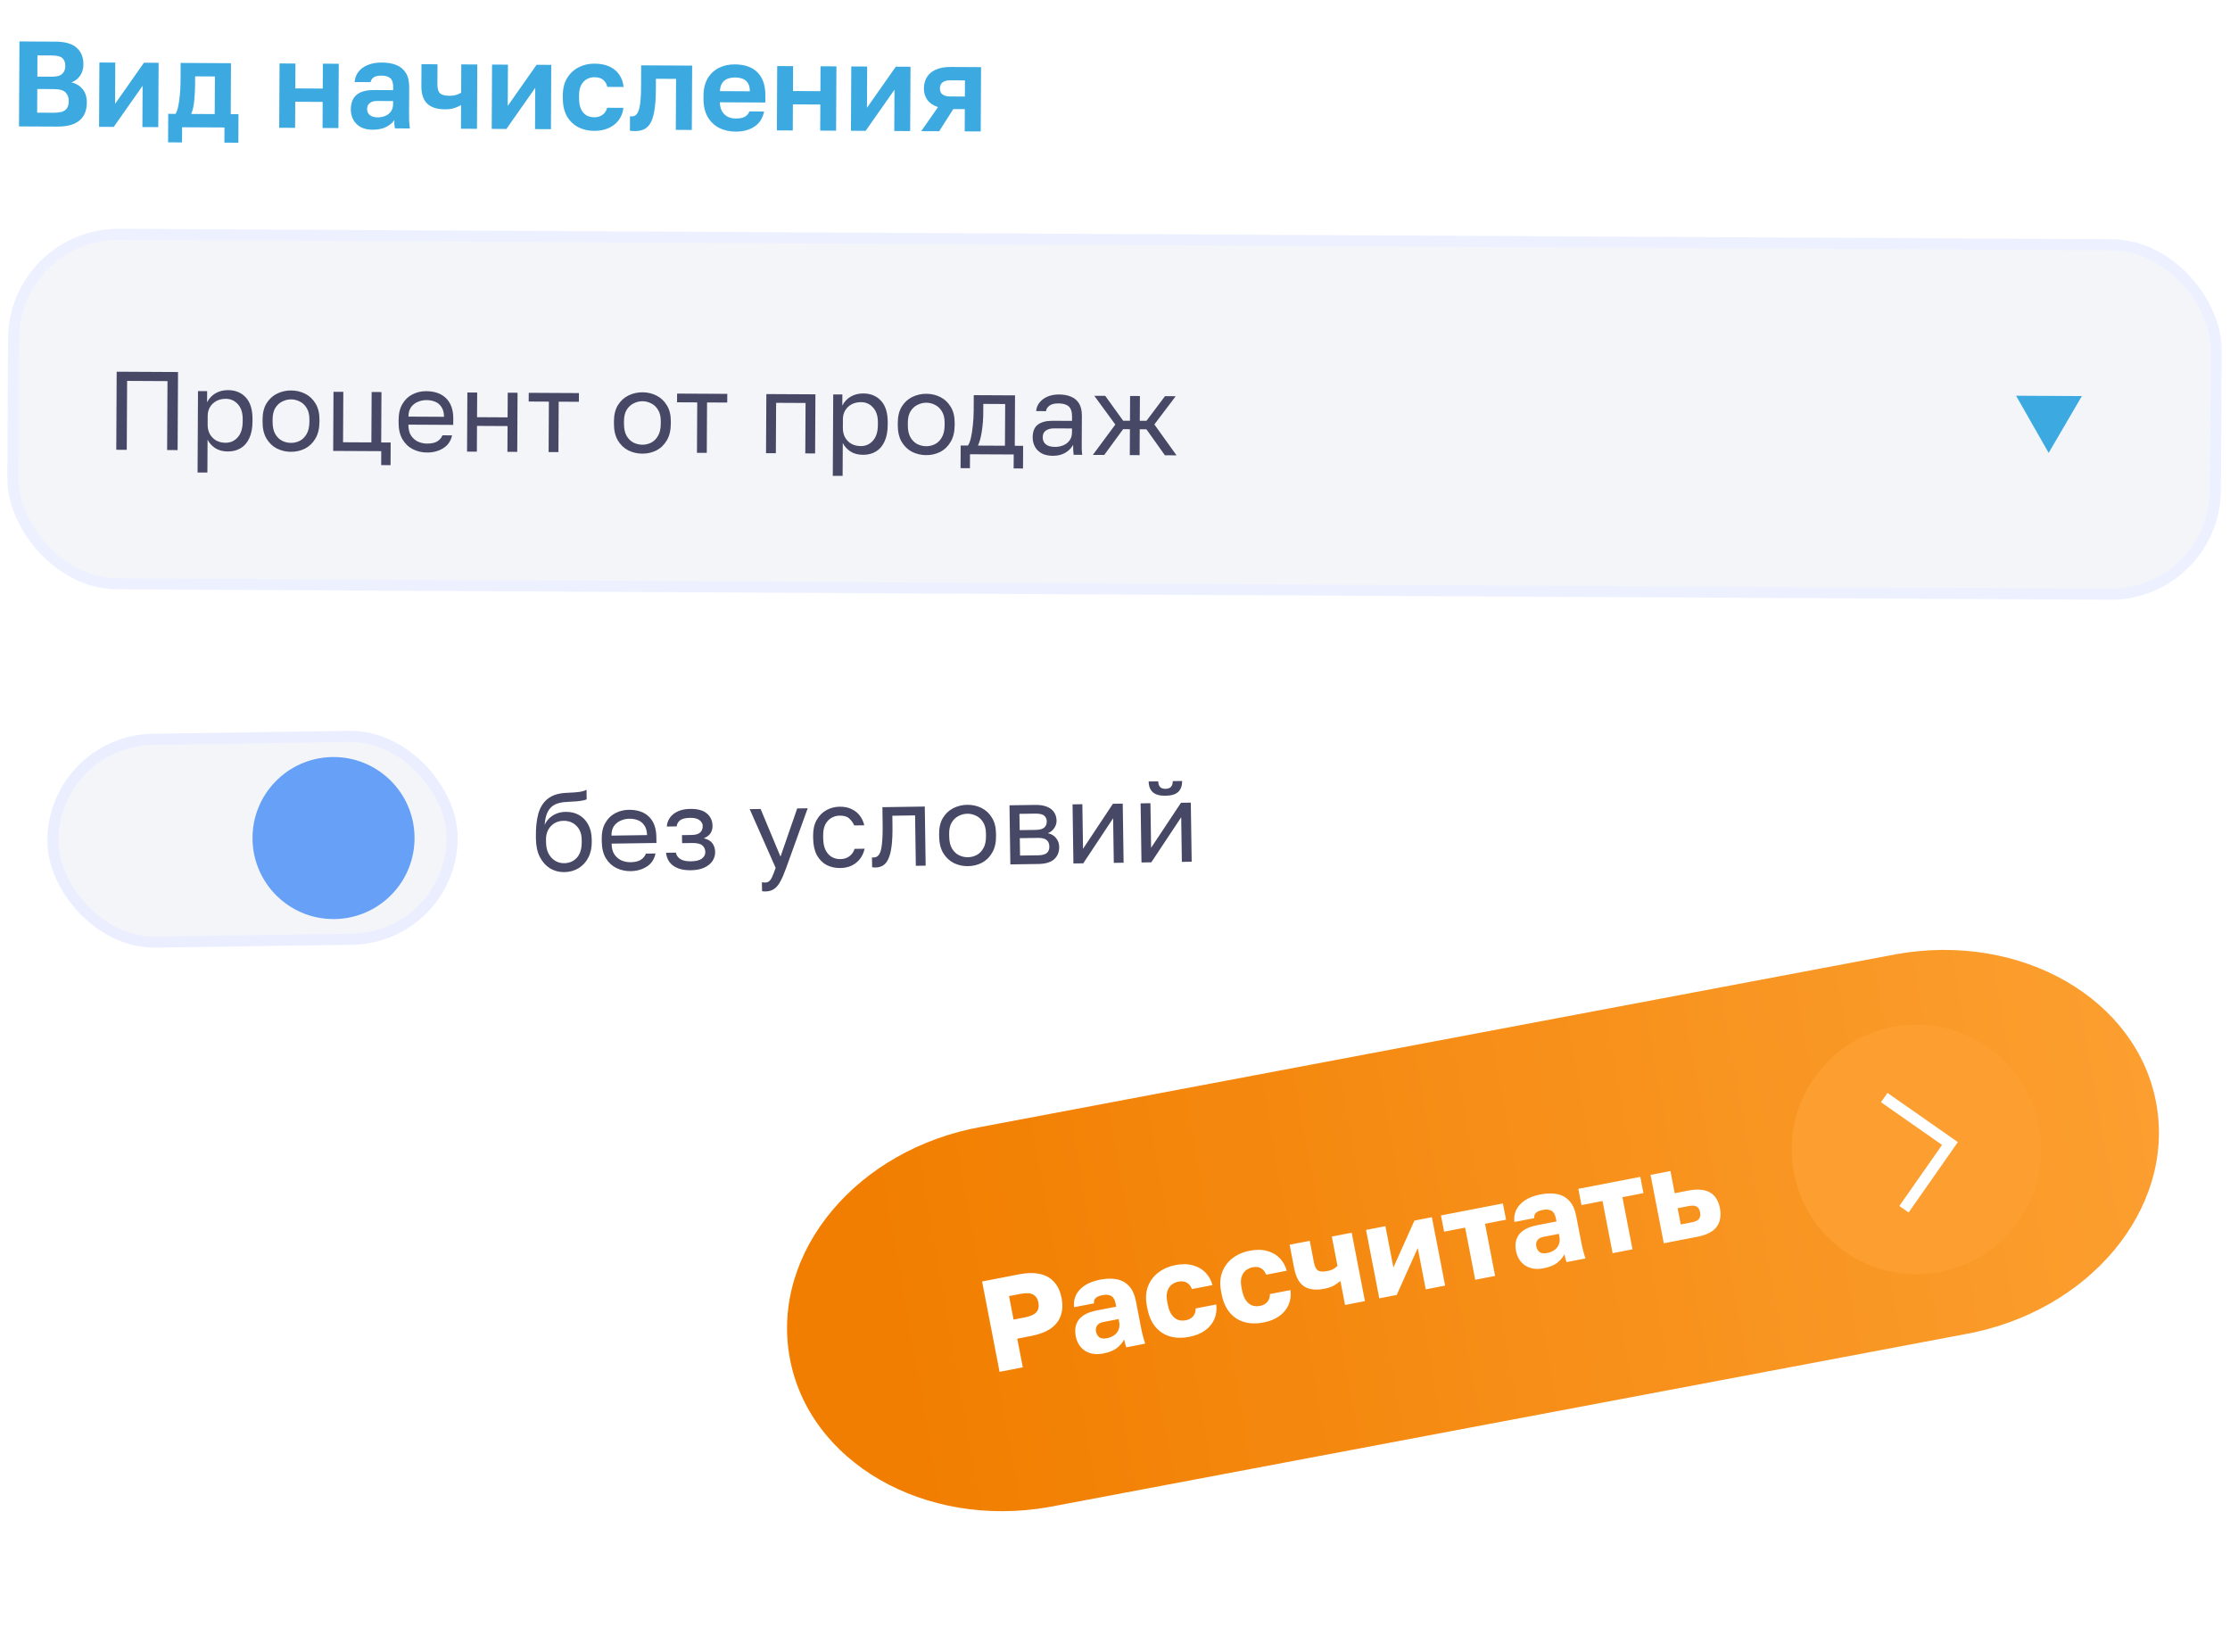
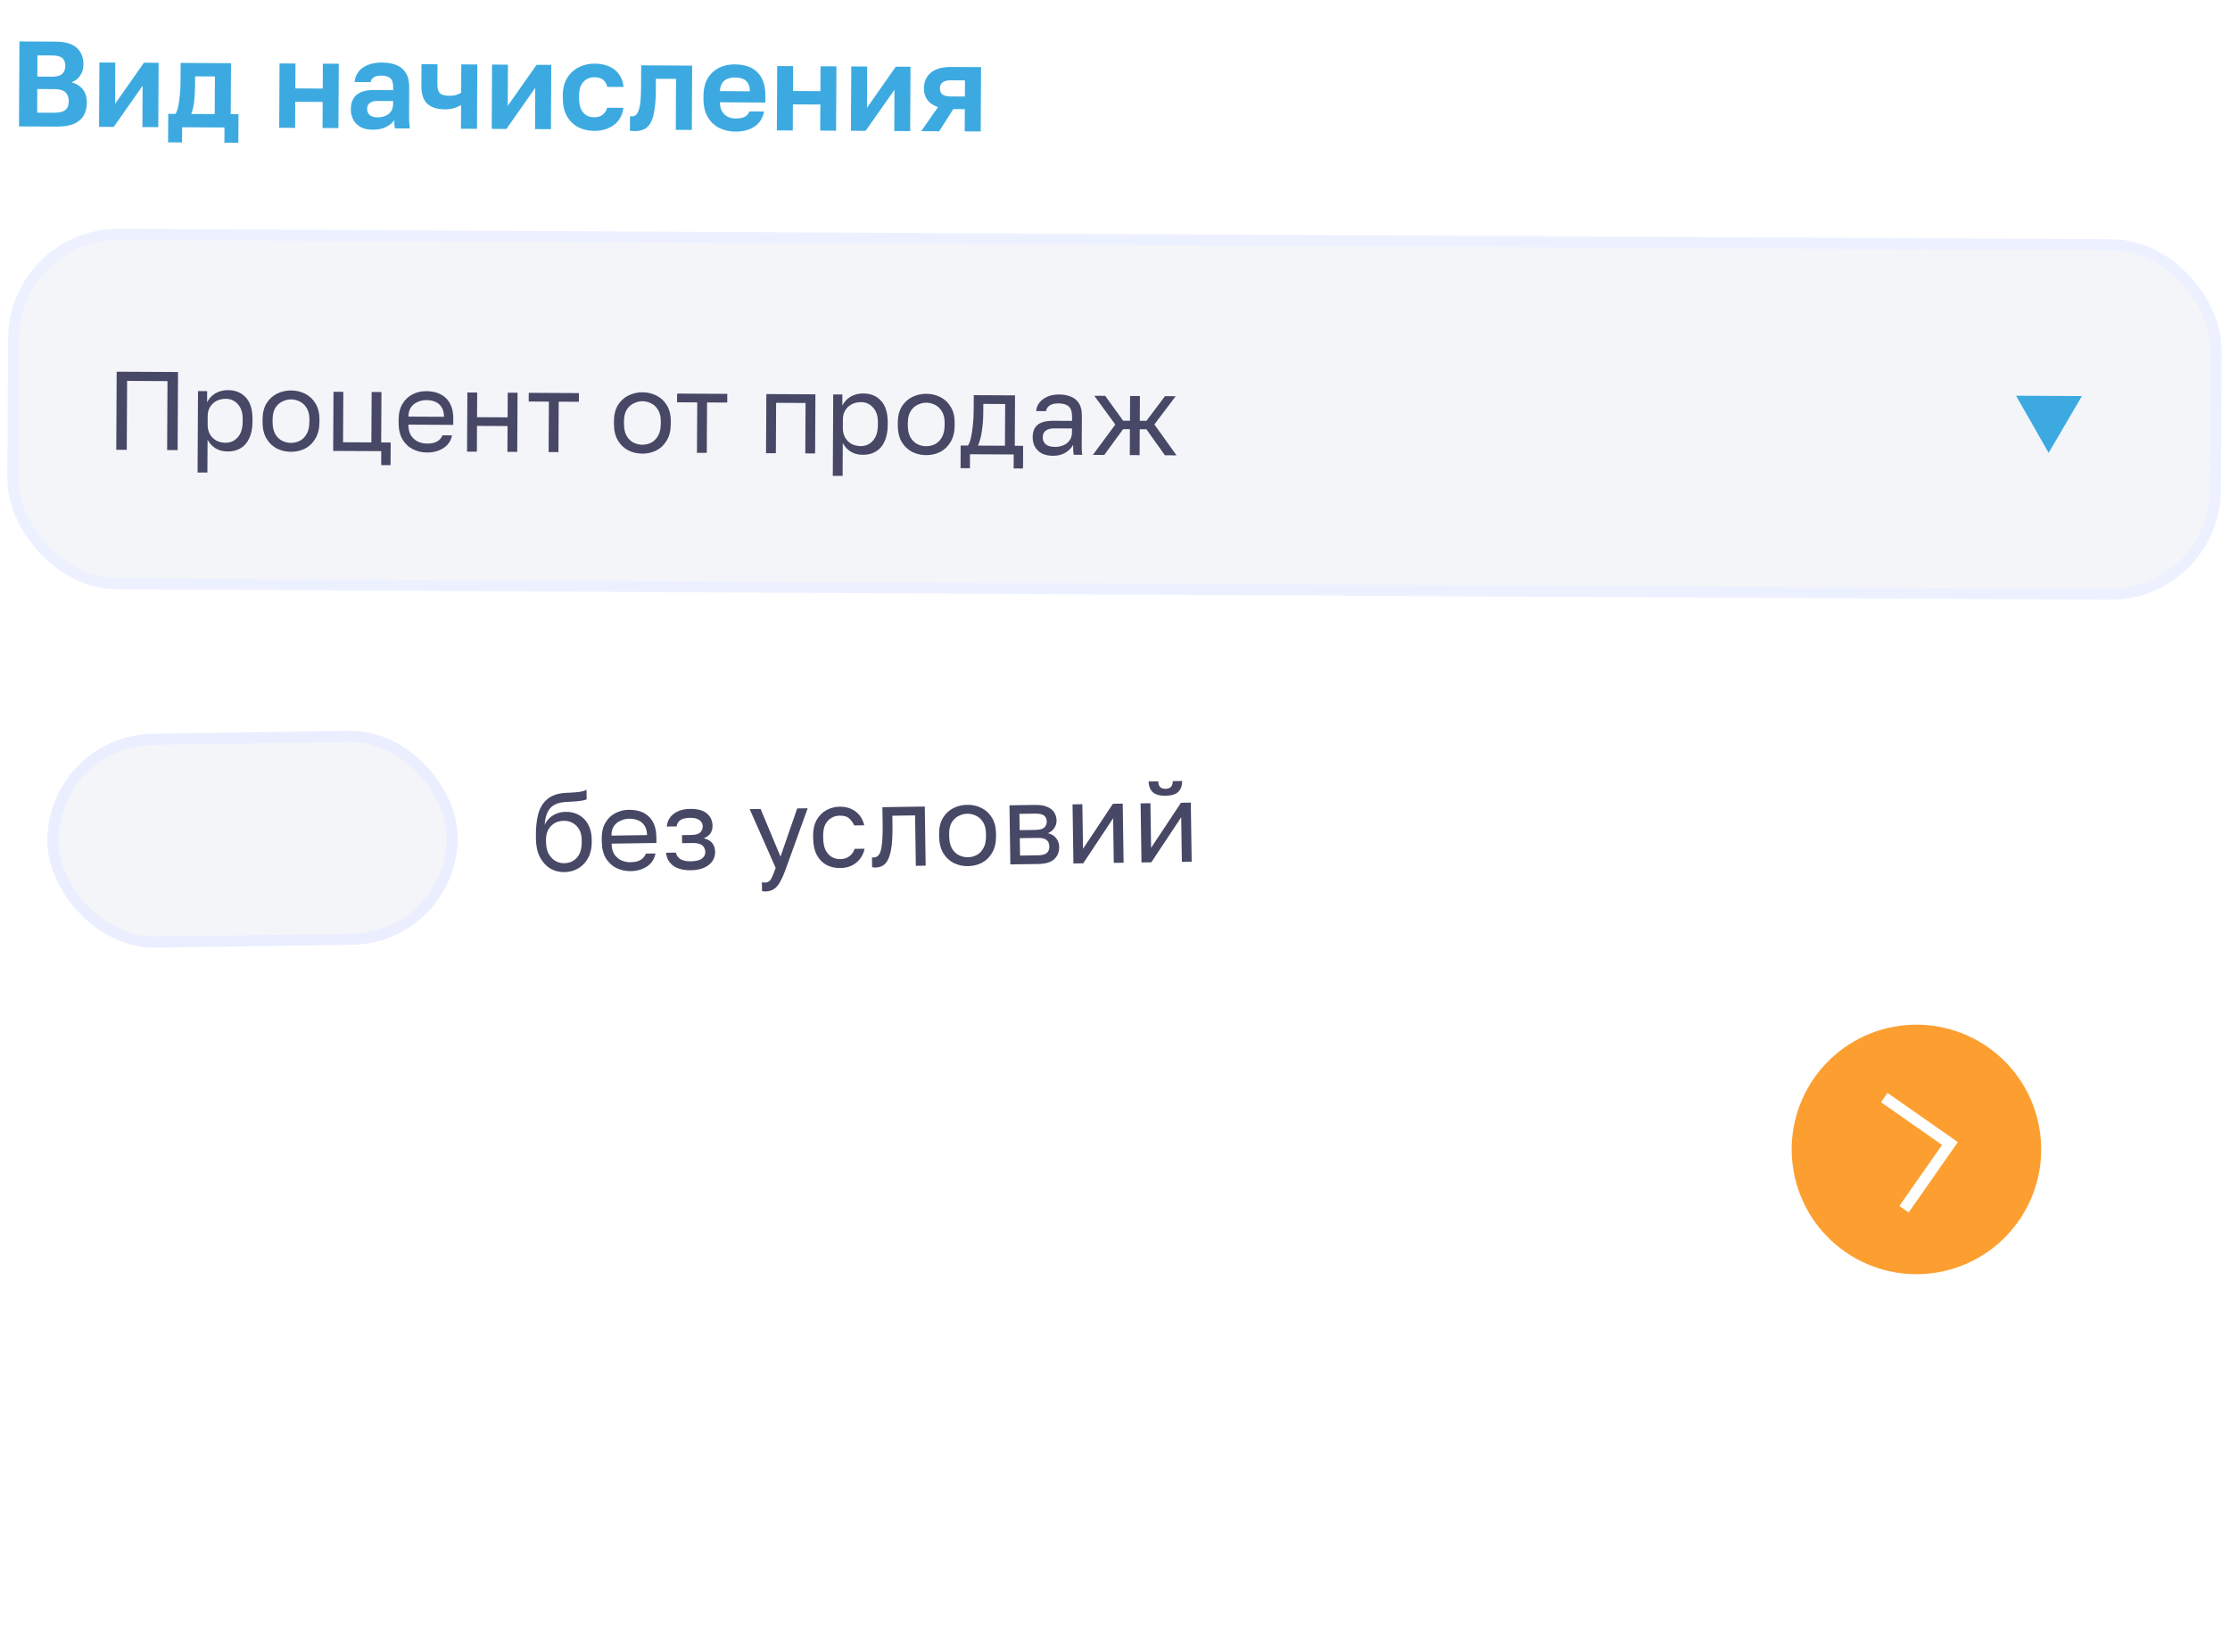
<svg xmlns="http://www.w3.org/2000/svg" width="266" height="197" viewBox="0 0 266 197" fill="none">
  <rect x="1.685" y="27.88" width="262.735" height="41.688" rx="12.505" transform="rotate(0.301 1.685 27.88)" fill="#F3F5F9" stroke="#EDF1FF" stroke-width="1.316" />
  <path d="M2.267 15.078L2.32 4.944L6.648 4.967C7.787 4.973 8.621 5.218 9.149 5.704C9.687 6.179 9.954 6.842 9.949 7.691C9.946 8.212 9.814 8.661 9.551 9.036C9.298 9.401 8.954 9.665 8.519 9.826C9.098 9.964 9.55 10.242 9.876 10.659C10.202 11.066 10.363 11.597 10.36 12.254C10.357 12.833 10.233 13.339 9.99 13.772C9.746 14.195 9.363 14.526 8.841 14.765C8.318 14.993 7.633 15.106 6.783 15.101L2.267 15.078ZM4.432 13.439L6.401 13.449C7.077 13.452 7.545 13.339 7.807 13.109C8.069 12.879 8.201 12.537 8.203 12.083C8.206 11.63 8.077 11.277 7.818 11.024C7.569 10.762 7.096 10.63 6.401 10.626L4.447 10.616L4.432 13.439ZM4.455 9.139L6.192 9.148C6.781 9.151 7.192 9.038 7.424 8.807C7.667 8.577 7.789 8.264 7.791 7.868C7.793 7.463 7.679 7.153 7.449 6.94C7.218 6.726 6.809 6.618 6.22 6.615L4.468 6.606L4.455 9.139ZM11.817 15.128L11.857 7.455L13.753 7.465L13.727 12.387L17.17 7.483L18.921 7.492L18.881 15.165L16.985 15.155L17.011 10.233L13.568 15.137L11.817 15.128ZM20.049 16.98L20.067 13.579L20.936 13.583C21.072 13.381 21.18 13.078 21.259 12.673C21.348 12.268 21.413 11.815 21.454 11.313C21.505 10.802 21.532 10.3 21.535 9.808L21.547 7.506L27.554 7.538L27.522 13.618L28.449 13.623L28.431 17.024L26.766 17.016L26.776 15.206L21.724 15.18L21.714 16.989L20.049 16.98ZM22.803 13.593L25.611 13.608L25.635 9.12L23.275 9.108L23.27 10.106C23.267 10.782 23.229 11.438 23.159 12.075C23.097 12.702 22.979 13.208 22.803 13.593ZM33.305 15.24L33.345 7.568L35.242 7.578L35.226 10.546L38.498 10.563L38.513 7.595L40.41 7.605L40.369 15.277L38.473 15.268L38.489 12.155L35.218 12.138L35.201 15.25L33.305 15.24ZM44.427 15.473C43.877 15.47 43.409 15.366 43.024 15.161C42.639 14.947 42.347 14.656 42.146 14.288C41.945 13.92 41.846 13.505 41.848 13.041C41.852 12.269 42.082 11.691 42.538 11.308C43.003 10.924 43.694 10.735 44.611 10.74L46.898 10.752L46.9 10.39C46.903 9.888 46.789 9.535 46.558 9.331C46.337 9.127 45.981 9.024 45.489 9.021C45.054 9.019 44.74 9.095 44.546 9.248C44.353 9.392 44.241 9.575 44.211 9.796L42.3 9.786C42.331 9.343 42.473 8.948 42.726 8.602C42.988 8.246 43.356 7.968 43.83 7.768C44.314 7.558 44.894 7.455 45.569 7.458C46.225 7.462 46.794 7.561 47.276 7.757C47.767 7.952 48.147 8.268 48.415 8.704C48.683 9.13 48.815 9.705 48.811 10.429L48.795 13.367C48.793 13.773 48.796 14.13 48.804 14.439C48.822 14.738 48.849 15.032 48.886 15.322L47.106 15.313C47.069 15.1 47.045 14.941 47.036 14.835C47.037 14.719 47.038 14.55 47.039 14.328C46.834 14.636 46.515 14.904 46.079 15.134C45.644 15.363 45.093 15.476 44.427 15.473ZM45.028 13.999C45.337 14.001 45.632 13.949 45.912 13.844C46.202 13.73 46.435 13.558 46.61 13.327C46.794 13.087 46.888 12.783 46.889 12.416L46.891 12.054L44.966 12.044C44.599 12.042 44.309 12.128 44.096 12.3C43.893 12.463 43.79 12.69 43.789 12.979C43.787 13.288 43.892 13.535 44.103 13.719C44.315 13.904 44.623 13.997 45.028 13.999ZM54.984 15.354L54.999 12.531C54.776 12.665 54.51 12.784 54.201 12.889C53.891 12.993 53.515 13.045 53.071 13.042C52.135 13.037 51.431 12.812 50.961 12.365C50.49 11.909 50.257 11.208 50.262 10.262L50.276 7.657L52.187 7.667L52.174 10.055C52.172 10.557 52.271 10.91 52.473 11.114C52.684 11.318 53.055 11.421 53.586 11.424C53.953 11.425 54.252 11.384 54.484 11.298C54.726 11.213 54.9 11.131 55.007 11.055L55.024 7.682L56.935 7.692L56.895 15.364L54.984 15.354ZM58.653 15.373L58.693 7.701L60.589 7.711L60.563 12.633L64.006 7.729L65.757 7.738L65.717 15.411L63.821 15.4L63.846 10.479L60.404 15.383L58.653 15.373ZM70.875 15.611C70.17 15.608 69.534 15.46 68.966 15.167C68.398 14.865 67.947 14.423 67.612 13.842C67.287 13.252 67.127 12.523 67.132 11.654L67.133 11.364C67.138 10.534 67.315 9.84 67.665 9.283C68.016 8.725 68.476 8.302 69.047 8.016C69.618 7.729 70.241 7.588 70.917 7.591C71.641 7.595 72.253 7.719 72.754 7.963C73.254 8.207 73.638 8.542 73.906 8.968C74.184 9.394 74.341 9.863 74.377 10.375L72.437 10.364C72.362 10.017 72.204 9.741 71.963 9.537C71.733 9.323 71.381 9.215 70.908 9.213C70.58 9.211 70.276 9.287 69.995 9.44C69.724 9.593 69.501 9.828 69.326 10.145C69.16 10.463 69.076 10.873 69.073 11.375L69.072 11.664C69.069 12.205 69.144 12.649 69.296 12.997C69.458 13.336 69.674 13.588 69.944 13.753C70.223 13.909 70.536 13.988 70.883 13.99C71.26 13.992 71.584 13.897 71.855 13.706C72.136 13.504 72.325 13.221 72.424 12.854L74.364 12.864C74.303 13.414 74.117 13.901 73.806 14.324C73.495 14.747 73.083 15.068 72.57 15.287C72.067 15.507 71.502 15.615 70.875 15.611ZM75.716 15.637C75.639 15.636 75.543 15.631 75.427 15.621C75.311 15.62 75.215 15.61 75.138 15.59L75.147 13.867C75.176 13.877 75.248 13.883 75.364 13.883C75.615 13.884 75.818 13.784 75.973 13.582C76.139 13.371 76.261 13.01 76.341 12.498C76.421 11.987 76.463 11.288 76.468 10.4L76.481 7.794L82.562 7.826L82.521 15.499L80.61 15.489L80.642 9.409L78.239 9.396L78.232 10.699C78.227 11.693 78.17 12.513 78.06 13.159C77.96 13.805 77.803 14.311 77.589 14.677C77.385 15.033 77.127 15.282 76.818 15.425C76.508 15.568 76.141 15.639 75.716 15.637ZM87.728 15.7C87.033 15.696 86.392 15.553 85.805 15.27C85.227 14.977 84.766 14.54 84.422 13.96C84.078 13.369 83.908 12.63 83.912 11.742L83.914 11.453C83.918 10.603 84.086 9.9 84.417 9.342C84.758 8.784 85.209 8.366 85.77 8.089C86.331 7.812 86.95 7.675 87.625 7.679C88.832 7.685 89.747 8.009 90.371 8.649C90.995 9.289 91.303 10.213 91.297 11.419L91.293 12.229L85.864 12.201C85.881 12.655 85.976 13.027 86.148 13.317C86.33 13.598 86.56 13.807 86.84 13.943C87.119 14.07 87.418 14.135 87.736 14.136C88.228 14.139 88.6 14.068 88.852 13.925C89.104 13.781 89.283 13.57 89.391 13.291L91.143 13.3C90.984 14.1 90.6 14.701 89.989 15.104C89.379 15.506 88.626 15.704 87.728 15.7ZM87.689 9.243C87.39 9.241 87.1 9.288 86.82 9.383C86.54 9.478 86.317 9.651 86.151 9.901C85.986 10.141 85.893 10.464 85.871 10.869L89.447 10.888C89.44 10.454 89.355 10.12 89.192 9.888C89.038 9.646 88.832 9.48 88.572 9.392C88.312 9.294 88.018 9.245 87.689 9.243ZM92.666 15.552L92.707 7.879L94.603 7.889L94.588 10.857L97.859 10.874L97.875 7.907L99.771 7.916L99.731 15.589L97.835 15.579L97.851 12.467L94.579 12.449L94.563 15.562L92.666 15.552ZM101.502 15.598L101.542 7.926L103.439 7.936L103.413 12.858L106.855 7.954L108.607 7.963L108.567 15.635L106.67 15.625L106.696 10.703L103.254 15.607L101.502 15.598ZM109.889 15.642L111.887 12.772C111.3 12.576 110.872 12.284 110.603 11.896C110.335 11.509 110.203 11.055 110.205 10.534C110.208 10.032 110.326 9.588 110.56 9.204C110.793 8.819 111.147 8.521 111.621 8.312C112.095 8.092 112.689 7.984 113.404 7.988L117.023 8.007L116.982 15.68L115.071 15.669L115.085 13.02L113.71 13.013L112.031 15.653L109.889 15.642ZM112.116 10.544C112.114 10.872 112.219 11.114 112.431 11.269C112.652 11.425 112.946 11.504 113.313 11.505L115.093 11.515L115.103 9.589L113.323 9.58C112.956 9.578 112.661 9.659 112.438 9.822C112.225 9.975 112.118 10.216 112.116 10.544Z" fill="#3CAAE1" />
  <path d="M13.869 53.649L13.918 44.337L21.235 44.375L21.186 53.688L19.936 53.681L19.979 45.459L15.163 45.434L15.12 53.656L13.869 53.649ZM23.567 56.361L23.618 46.649L24.709 46.655L24.702 47.985C24.944 47.516 25.279 47.159 25.706 46.913C26.142 46.658 26.643 46.532 27.211 46.535C28.098 46.54 28.806 46.836 29.335 47.424C29.864 48.004 30.126 48.865 30.12 50.009L30.118 50.275C30.114 51.074 29.986 51.738 29.735 52.269C29.493 52.8 29.149 53.197 28.705 53.461C28.269 53.725 27.758 53.855 27.173 53.852C26.569 53.849 26.065 53.713 25.658 53.445C25.26 53.177 24.96 52.843 24.759 52.443L24.738 56.367L23.567 56.361ZM26.912 52.813C27.488 52.816 27.968 52.601 28.352 52.169C28.745 51.736 28.943 51.103 28.948 50.269L28.949 50.003C28.953 49.232 28.761 48.636 28.373 48.217C27.994 47.79 27.516 47.574 26.939 47.571C26.514 47.569 26.136 47.656 25.807 47.831C25.487 48.007 25.233 48.25 25.045 48.559C24.866 48.86 24.776 49.201 24.774 49.582L24.768 50.647C24.766 51.072 24.852 51.45 25.028 51.779C25.213 52.099 25.464 52.353 25.782 52.541C26.11 52.72 26.486 52.811 26.912 52.813ZM34.692 53.892C34.098 53.889 33.54 53.757 33.018 53.497C32.505 53.228 32.09 52.827 31.774 52.293C31.466 51.759 31.314 51.089 31.319 50.282L31.32 50.016C31.324 49.253 31.483 48.615 31.796 48.102C32.118 47.59 32.537 47.206 33.053 46.951C33.577 46.697 34.137 46.571 34.731 46.574C35.334 46.578 35.892 46.709 36.405 46.969C36.918 47.229 37.329 47.617 37.636 48.133C37.953 48.649 38.109 49.288 38.105 50.051L38.104 50.317C38.1 51.124 37.936 51.793 37.614 52.324C37.301 52.854 36.887 53.251 36.371 53.515C35.855 53.769 35.296 53.895 34.692 53.892ZM34.698 52.827C35.062 52.829 35.408 52.751 35.737 52.593C36.075 52.426 36.351 52.157 36.566 51.786C36.79 51.415 36.903 50.923 36.907 50.311L36.908 50.045C36.911 49.477 36.802 49.02 36.582 48.673C36.371 48.317 36.098 48.058 35.762 47.897C35.434 47.727 35.089 47.641 34.725 47.639C34.37 47.637 34.024 47.719 33.686 47.886C33.348 48.044 33.068 48.3 32.844 48.653C32.629 48.998 32.52 49.454 32.517 50.022L32.516 50.288C32.513 50.9 32.617 51.393 32.828 51.766C33.047 52.14 33.325 52.412 33.662 52.582C33.998 52.744 34.343 52.825 34.698 52.827ZM45.469 55.478L45.477 53.815L39.743 53.785L39.781 46.734L40.951 46.74L40.92 52.754L44.299 52.771L44.33 46.758L45.501 46.764L45.47 52.777L46.6 52.783L46.586 55.484L45.469 55.478ZM50.92 53.977C50.325 53.974 49.767 53.842 49.245 53.582C48.732 53.322 48.318 52.925 48.001 52.392C47.693 51.858 47.542 51.183 47.546 50.367L47.547 50.101C47.551 49.32 47.706 48.678 48.01 48.174C48.314 47.661 48.715 47.282 49.213 47.036C49.711 46.782 50.248 46.656 50.825 46.659C51.863 46.664 52.664 46.952 53.229 47.523C53.793 48.094 54.073 48.898 54.067 49.935L54.063 50.681L48.715 50.652C48.712 51.202 48.821 51.642 49.041 51.971C49.27 52.301 49.552 52.542 49.889 52.694C50.234 52.838 50.579 52.911 50.925 52.912C51.457 52.915 51.866 52.829 52.151 52.653C52.444 52.477 52.654 52.234 52.78 51.924L53.924 51.93C53.779 52.604 53.425 53.116 52.865 53.468C52.313 53.811 51.665 53.981 50.92 53.977ZM50.886 47.724C50.522 47.722 50.176 47.791 49.847 47.931C49.518 48.062 49.247 48.274 49.032 48.565C48.827 48.857 48.723 49.233 48.72 49.694L52.964 49.717C52.958 49.229 52.858 48.843 52.664 48.558C52.48 48.264 52.232 48.054 51.923 47.928C51.613 47.794 51.267 47.725 50.886 47.724ZM55.711 53.869L55.748 46.818L56.919 46.824L56.903 49.764L60.548 49.783L60.564 46.843L61.735 46.849L61.698 53.9L60.527 53.894L60.543 50.821L56.898 50.802L56.882 53.875L55.711 53.869ZM65.441 53.92L65.472 47.907L63.064 47.894L63.07 46.856L69.057 46.888L69.051 47.925L66.643 47.913L66.612 53.926L65.441 53.92ZM76.605 54.111C76.011 54.108 75.453 53.977 74.931 53.717C74.418 53.448 74.003 53.047 73.687 52.513C73.379 51.979 73.227 51.309 73.232 50.502L73.233 50.236C73.237 49.473 73.396 48.835 73.709 48.322C74.031 47.809 74.45 47.426 74.965 47.171C75.49 46.917 76.049 46.791 76.644 46.794C77.247 46.797 77.805 46.929 78.318 47.189C78.831 47.449 79.241 47.837 79.549 48.353C79.866 48.869 80.022 49.508 80.018 50.271L80.017 50.537C80.012 51.344 79.849 52.013 79.527 52.544C79.214 53.074 78.799 53.471 78.284 53.734C77.768 53.989 77.208 54.115 76.605 54.111ZM76.611 53.047C76.975 53.049 77.321 52.971 77.65 52.813C77.988 52.646 78.264 52.377 78.479 52.006C78.703 51.635 78.816 51.143 78.819 50.531L78.821 50.265C78.824 49.697 78.715 49.24 78.495 48.893C78.284 48.537 78.011 48.278 77.674 48.117C77.347 47.947 77.002 47.861 76.638 47.859C76.283 47.857 75.937 47.939 75.599 48.106C75.261 48.264 74.98 48.52 74.757 48.873C74.542 49.218 74.433 49.674 74.43 50.242L74.429 50.508C74.426 51.12 74.53 51.613 74.74 51.986C74.96 52.36 75.238 52.632 75.574 52.802C75.911 52.964 76.256 53.045 76.611 53.047ZM83.136 54.013L83.168 47.999L80.76 47.987L80.765 46.949L86.752 46.98L86.746 48.018L84.338 48.005L84.307 54.019L83.136 54.013ZM91.374 54.056L91.412 47.005L97.265 47.036L97.228 54.087L96.058 54.081L96.089 48.067L92.577 48.049L92.545 54.062L91.374 54.056ZM99.338 56.759L99.389 47.047L100.48 47.052L100.473 48.383C100.715 47.914 101.049 47.557 101.476 47.31C101.912 47.056 102.414 46.93 102.981 46.932C103.868 46.937 104.576 47.234 105.105 47.822C105.635 48.401 105.896 49.263 105.89 50.407L105.889 50.673C105.885 51.471 105.757 52.136 105.506 52.667C105.264 53.198 104.92 53.595 104.475 53.859C104.039 54.122 103.528 54.253 102.943 54.25C102.34 54.247 101.835 54.111 101.428 53.843C101.031 53.575 100.731 53.24 100.529 52.84L100.508 56.765L99.338 56.759ZM102.682 53.211C103.259 53.214 103.739 52.999 104.123 52.566C104.515 52.134 104.714 51.501 104.718 50.667L104.719 50.401C104.723 49.629 104.531 49.034 104.143 48.615C103.764 48.187 103.286 47.972 102.71 47.969C102.284 47.967 101.907 48.053 101.578 48.229C101.257 48.405 101.003 48.647 100.816 48.957C100.637 49.257 100.546 49.598 100.544 49.98L100.538 51.044C100.536 51.47 100.623 51.847 100.799 52.176C100.983 52.497 101.235 52.751 101.553 52.939C101.88 53.118 102.257 53.208 102.682 53.211ZM110.463 54.289C109.869 54.286 109.311 54.154 108.789 53.895C108.276 53.626 107.861 53.224 107.544 52.691C107.237 52.157 107.085 51.486 107.089 50.679L107.091 50.413C107.095 49.651 107.253 49.013 107.566 48.5C107.888 47.987 108.307 47.603 108.823 47.349C109.348 47.094 109.907 46.969 110.501 46.972C111.104 46.975 111.663 47.107 112.176 47.367C112.689 47.627 113.099 48.014 113.407 48.531C113.723 49.047 113.88 49.686 113.876 50.449L113.874 50.715C113.87 51.522 113.707 52.191 113.385 52.721C113.072 53.252 112.657 53.649 112.141 53.912C111.625 54.167 111.066 54.292 110.463 54.289ZM110.469 53.225C110.832 53.227 111.178 53.149 111.507 52.991C111.845 52.824 112.122 52.555 112.337 52.184C112.56 51.812 112.674 51.321 112.677 50.709L112.678 50.443C112.681 49.875 112.573 49.418 112.353 49.071C112.142 48.715 111.868 48.456 111.532 48.294C111.205 48.124 110.859 48.038 110.496 48.036C110.141 48.034 109.795 48.117 109.457 48.284C109.119 48.441 108.838 48.697 108.615 49.051C108.4 49.396 108.291 49.852 108.288 50.419L108.287 50.686C108.283 51.298 108.387 51.79 108.598 52.164C108.818 52.538 109.096 52.81 109.432 52.98C109.768 53.141 110.114 53.223 110.469 53.225ZM114.577 55.841L114.591 53.14L115.456 53.145C115.59 52.968 115.707 52.671 115.807 52.255C115.906 51.83 115.984 51.334 116.041 50.766C116.106 50.199 116.14 49.609 116.143 48.997L116.153 47.135L121.075 47.16L121.044 53.174L122.041 53.179L122.027 55.88L120.91 55.874L120.919 54.211L115.703 54.184L115.695 55.847L114.577 55.841ZM116.653 53.151L119.873 53.168L119.899 48.192L117.291 48.178L117.286 49.269C117.282 50.014 117.225 50.737 117.115 51.437C117.014 52.128 116.86 52.7 116.653 53.151ZM125.577 54.368C125.063 54.366 124.624 54.27 124.262 54.082C123.908 53.885 123.639 53.622 123.454 53.293C123.27 52.955 123.179 52.578 123.181 52.161C123.184 51.46 123.391 50.956 123.801 50.647C124.219 50.339 124.814 50.187 125.586 50.191L127.874 50.203L127.877 49.724C127.88 49.121 127.745 48.703 127.471 48.471C127.206 48.239 126.803 48.122 126.262 48.119C125.756 48.116 125.388 48.212 125.156 48.406C124.925 48.591 124.795 48.803 124.767 49.042L123.596 49.036C123.625 48.655 123.755 48.319 123.987 48.027C124.22 47.727 124.536 47.489 124.936 47.314C125.336 47.139 125.802 47.052 126.334 47.055C126.893 47.058 127.376 47.149 127.783 47.329C128.19 47.499 128.503 47.772 128.723 48.145C128.943 48.51 129.051 48.994 129.048 49.597L129.033 52.458C129.031 52.83 129.03 53.158 129.028 53.442C129.035 53.717 129.056 53.988 129.09 54.254L128.066 54.248C128.04 54.044 128.024 53.854 128.016 53.676C128.008 53.49 128.004 53.281 128.006 53.051C127.817 53.422 127.514 53.736 127.096 53.991C126.678 54.246 126.172 54.372 125.577 54.368ZM125.836 53.306C126.208 53.307 126.546 53.243 126.848 53.111C127.159 52.98 127.404 52.786 127.583 52.53C127.77 52.273 127.865 51.959 127.867 51.587L127.869 51.108L125.781 51.097C125.346 51.094 125.004 51.181 124.755 51.357C124.506 51.525 124.38 51.794 124.378 52.167C124.376 52.495 124.49 52.766 124.72 52.98C124.958 53.194 125.33 53.303 125.836 53.306ZM130.36 54.261L133.04 50.642L130.53 47.21L131.834 47.217L133.973 50.182L134.785 50.186L134.801 47.233L135.971 47.239L135.956 50.192L136.754 50.196L138.965 47.254L140.242 47.261L137.696 50.627L140.338 54.313L138.954 54.306L136.749 51.208L135.95 51.203L135.934 54.29L134.764 54.284L134.78 51.197L133.968 51.193L131.717 54.268L130.36 54.261Z" fill="#474766" />
  <path d="M244.37 54.022L240.481 47.203L248.331 47.244L244.37 54.022Z" fill="#3CAAE1" />
  <path d="M67.313 104.027C66.692 104.036 66.127 103.889 65.617 103.586C65.115 103.274 64.71 102.824 64.399 102.234C64.098 101.644 63.941 100.928 63.928 100.085L63.924 99.819C63.909 98.755 64.002 97.844 64.203 97.088C64.414 96.33 64.778 95.74 65.295 95.315C65.812 94.882 66.527 94.636 67.439 94.578C67.812 94.555 68.153 94.537 68.463 94.523C68.773 94.501 69.052 94.47 69.3 94.431C69.548 94.383 69.768 94.309 69.962 94.208L69.979 95.339C69.891 95.393 69.745 95.44 69.542 95.478C69.347 95.517 69.095 95.552 68.785 95.583C68.475 95.605 68.098 95.628 67.655 95.653C67.087 95.67 66.61 95.77 66.222 95.953C65.844 96.136 65.551 96.424 65.344 96.818C65.137 97.211 65.011 97.741 64.968 98.407C65.105 98.085 65.296 97.812 65.541 97.587C65.786 97.352 66.072 97.171 66.398 97.042C66.724 96.913 67.083 96.845 67.473 96.84C68.076 96.831 68.606 96.956 69.062 97.215C69.527 97.475 69.892 97.85 70.156 98.343C70.43 98.836 70.571 99.428 70.582 100.12L70.586 100.386C70.596 101.113 70.459 101.75 70.175 102.295C69.899 102.831 69.51 103.254 69.009 103.563C68.517 103.863 67.951 104.018 67.313 104.027ZM67.297 102.963C67.918 102.954 68.425 102.733 68.818 102.302C69.21 101.861 69.4 101.229 69.388 100.404L69.384 100.138C69.374 99.455 69.167 98.912 68.762 98.51C68.356 98.099 67.843 97.898 67.222 97.908C66.602 97.917 66.095 98.133 65.702 98.556C65.309 98.969 65.117 99.518 65.127 100.201L65.132 100.467C65.139 100.99 65.239 101.441 65.431 101.819C65.632 102.189 65.893 102.473 66.215 102.673C66.546 102.872 66.907 102.969 67.297 102.963ZM75.225 103.91C74.63 103.919 74.07 103.798 73.543 103.549C73.025 103.299 72.602 102.911 72.275 102.384C71.956 101.856 71.791 101.184 71.779 100.368L71.775 100.102C71.764 99.322 71.905 98.677 72.199 98.167C72.493 97.648 72.886 97.261 73.379 97.005C73.872 96.74 74.407 96.604 74.983 96.596C76.021 96.58 76.828 96.852 77.404 97.411C77.98 97.971 78.275 98.769 78.291 99.806L78.302 100.551L72.954 100.63C72.962 101.18 73.079 101.618 73.306 101.943C73.541 102.267 73.829 102.503 74.168 102.648C74.516 102.785 74.863 102.851 75.209 102.846C75.741 102.838 76.147 102.743 76.429 102.562C76.719 102.38 76.924 102.133 77.043 101.821L78.187 101.804C78.055 102.48 77.713 103 77.159 103.363C76.614 103.717 75.969 103.899 75.225 103.91ZM75.066 97.659C74.702 97.664 74.357 97.74 74.031 97.887C73.705 98.025 73.438 98.242 73.229 98.537C73.029 98.833 72.933 99.212 72.94 99.673L77.183 99.61C77.167 99.122 77.06 98.738 76.86 98.457C76.67 98.167 76.418 97.963 76.106 97.843C75.794 97.715 75.447 97.653 75.066 97.659ZM82.409 103.804C81.824 103.812 81.317 103.736 80.889 103.574C80.461 103.411 80.124 103.172 79.88 102.857C79.636 102.541 79.493 102.162 79.451 101.719L80.622 101.701C80.669 101.931 80.77 102.125 80.923 102.282C81.076 102.44 81.277 102.557 81.527 102.633C81.776 102.709 82.065 102.744 82.393 102.74C83.005 102.731 83.447 102.622 83.719 102.414C84 102.197 84.138 101.942 84.133 101.649C84.128 101.304 84.009 101.035 83.776 100.843C83.542 100.643 83.141 100.546 82.574 100.555L81.363 100.573L81.349 99.615L82.48 99.598C82.968 99.591 83.312 99.493 83.513 99.303C83.724 99.114 83.826 98.851 83.821 98.514C83.817 98.248 83.689 98.019 83.438 97.828C83.187 97.636 82.813 97.544 82.317 97.552C81.776 97.56 81.382 97.654 81.137 97.835C80.9 98.007 80.757 98.253 80.708 98.573L79.538 98.591C79.567 98.191 79.695 97.834 79.921 97.52C80.147 97.207 80.463 96.958 80.868 96.775C81.273 96.591 81.751 96.496 82.301 96.487C83.205 96.474 83.878 96.655 84.318 97.03C84.758 97.405 84.983 97.894 84.992 98.497C84.997 98.834 84.917 99.132 84.752 99.392C84.587 99.642 84.32 99.842 83.949 99.989C84.448 100.115 84.797 100.322 84.996 100.612C85.196 100.902 85.298 101.242 85.304 101.632C85.31 102.013 85.204 102.37 84.987 102.701C84.77 103.024 84.446 103.286 84.014 103.487C83.591 103.689 83.056 103.794 82.409 103.804ZM91.3 106.334C91.167 106.336 91.034 106.324 90.9 106.3L90.884 105.235C91.018 105.26 91.151 105.271 91.284 105.269C91.462 105.267 91.607 105.22 91.721 105.13C91.844 105.048 91.966 104.882 92.086 104.632C92.207 104.382 92.352 104.012 92.522 103.521L89.425 96.515L90.729 96.496L93.101 102.182L95.092 96.431L96.342 96.413L93.786 103.503C93.548 104.171 93.316 104.712 93.091 105.123C92.876 105.534 92.627 105.835 92.346 106.025C92.074 106.225 91.725 106.327 91.3 106.334ZM100.24 103.54C99.637 103.549 99.09 103.429 98.598 103.179C98.116 102.92 97.728 102.526 97.437 101.998C97.154 101.47 97.007 100.803 96.995 99.996L96.991 99.73C96.979 98.967 97.121 98.326 97.415 97.807C97.709 97.289 98.098 96.897 98.582 96.633C99.066 96.368 99.582 96.232 100.132 96.224C100.691 96.216 101.171 96.31 101.573 96.508C101.984 96.698 102.316 96.963 102.57 97.305C102.823 97.639 102.997 98.018 103.092 98.442L101.895 98.46C101.748 98.125 101.544 97.844 101.284 97.617C101.032 97.39 100.653 97.281 100.148 97.288C99.802 97.293 99.48 97.382 99.181 97.555C98.881 97.719 98.637 97.98 98.447 98.338C98.266 98.686 98.18 99.144 98.188 99.712L98.192 99.978C98.201 100.581 98.301 101.067 98.493 101.437C98.694 101.807 98.946 102.074 99.25 102.238C99.554 102.402 99.879 102.481 100.225 102.476C100.659 102.47 101.021 102.358 101.311 102.141C101.609 101.923 101.818 101.628 101.936 101.253L103.134 101.236C103.034 101.698 102.849 102.105 102.579 102.455C102.309 102.796 101.976 103.062 101.58 103.254C101.184 103.438 100.737 103.533 100.24 103.54ZM104.43 103.478C104.368 103.479 104.301 103.476 104.23 103.468C104.168 103.46 104.101 103.452 104.03 103.444L104.013 102.274C104.039 102.282 104.106 102.286 104.212 102.284C104.479 102.28 104.694 102.162 104.859 101.929C105.024 101.687 105.138 101.268 105.2 100.673C105.271 100.069 105.298 99.225 105.282 98.144L105.255 96.281L110.31 96.206L110.414 103.257L109.243 103.274L109.154 97.261L106.441 97.301L106.457 98.392C106.471 99.377 106.439 100.198 106.36 100.855C106.281 101.504 106.156 102.02 105.984 102.404C105.821 102.788 105.608 103.062 105.344 103.225C105.08 103.389 104.776 103.473 104.43 103.478ZM115.47 103.315C114.876 103.324 114.316 103.204 113.789 102.954C113.27 102.696 112.848 102.303 112.52 101.775C112.202 101.248 112.037 100.581 112.025 99.774L112.021 99.507C112.01 98.745 112.156 98.104 112.459 97.585C112.77 97.066 113.181 96.674 113.692 96.409C114.211 96.144 114.768 96.007 115.362 95.999C115.965 95.99 116.526 96.11 117.044 96.36C117.562 96.609 117.98 96.989 118.298 97.499C118.625 98.008 118.794 98.644 118.806 99.407L118.81 99.673C118.821 100.48 118.672 101.152 118.36 101.689C118.058 102.226 117.651 102.631 117.141 102.905C116.63 103.169 116.074 103.306 115.47 103.315ZM115.455 102.251C115.818 102.246 116.163 102.161 116.489 101.996C116.823 101.823 117.094 101.548 117.302 101.172C117.518 100.797 117.621 100.303 117.612 99.691L117.608 99.425C117.6 98.857 117.482 98.402 117.256 98.06C117.037 97.708 116.759 97.455 116.419 97.3C116.089 97.137 115.742 97.058 115.378 97.063C115.023 97.068 114.679 97.157 114.344 97.331C114.01 97.496 113.734 97.757 113.517 98.115C113.31 98.464 113.21 98.922 113.218 99.49L113.222 99.756C113.231 100.368 113.345 100.858 113.564 101.228C113.791 101.597 114.074 101.863 114.414 102.027C114.753 102.181 115.1 102.256 115.455 102.251ZM120.518 103.107L120.414 96.057L123.474 96.012C124.059 96.003 124.539 96.08 124.914 96.243C125.289 96.397 125.567 96.62 125.749 96.91C125.931 97.191 126.024 97.522 126.03 97.903C126.034 98.214 125.937 98.512 125.737 98.799C125.546 99.077 125.296 99.271 124.987 99.382C125.423 99.482 125.754 99.681 125.981 99.98C126.216 100.269 126.336 100.613 126.342 101.012C126.351 101.624 126.154 102.115 125.752 102.485C125.349 102.854 124.713 103.045 123.844 103.058L120.518 103.107ZM121.674 102.053L123.829 102.021C124.325 102.013 124.674 101.92 124.876 101.739C125.077 101.559 125.175 101.304 125.17 100.976C125.165 100.639 125.06 100.384 124.853 100.209C124.646 100.026 124.295 99.938 123.798 99.945L121.643 99.977L121.674 102.053ZM121.629 99.019L123.518 98.992C124.023 98.984 124.372 98.89 124.565 98.71C124.766 98.53 124.865 98.284 124.86 97.974C124.856 97.681 124.75 97.452 124.544 97.287C124.346 97.121 123.995 97.042 123.489 97.049L121.6 97.077L121.629 99.019ZM128.04 102.996L127.936 95.946L129.107 95.929L129.185 101.25L132.751 95.875L133.922 95.857L134.026 102.908L132.856 102.925L132.777 97.604L129.211 102.979L128.04 102.996ZM136.159 102.876L136.055 95.826L137.226 95.808L137.305 101.13L140.871 95.755L142.041 95.737L142.146 102.788L140.975 102.805L140.896 97.484L137.33 102.859L136.159 102.876ZM139.036 94.917C138.344 94.927 137.836 94.788 137.513 94.5C137.189 94.204 137.023 93.776 137.015 93.217L138.159 93.2C138.163 93.502 138.237 93.727 138.382 93.875C138.526 94.024 138.74 94.096 139.023 94.092C139.316 94.088 139.532 94.009 139.672 93.856C139.82 93.703 139.892 93.476 139.888 93.175L141.005 93.158C141.014 93.717 140.86 94.149 140.546 94.456C140.231 94.753 139.727 94.907 139.036 94.917Z" fill="#474766" />
  <rect x="6.133" y="88.361" width="47.626" height="24.199" rx="12.1" transform="rotate(-0.847 6.133 88.361)" fill="#F3F5F9" stroke="#EAEEFF" stroke-width="1.316" />
-   <circle cx="39.784" cy="99.964" r="9.664" transform="rotate(-0.847 39.784 99.964)" fill="#66A0F7" />
-   <path d="M234.278 159.165C249.167 156.528 259.44 144.237 257.222 131.712C255.004 119.188 241.135 111.172 226.245 113.809L117.126 134.399C102.237 137.036 91.964 149.327 94.182 161.851C96.4 174.377 110.269 182.392 125.159 179.755L234.278 159.165Z" fill="url(#paint0_linear_4301_745)" />
  <path d="M119.232 163.634L117.147 152.857L121.534 152.007C122.54 151.813 123.395 151.802 124.099 151.974C124.802 152.136 125.36 152.465 125.775 152.96C126.199 153.442 126.485 154.068 126.634 154.838C126.781 155.597 126.749 156.285 126.538 156.901C126.338 157.515 125.943 158.033 125.354 158.456C124.763 158.868 123.964 159.172 122.959 159.367L121.342 159.679L122.004 163.097L119.232 163.634ZM120.901 157.401L122.21 157.148C122.918 157.011 123.393 156.796 123.634 156.504C123.876 156.213 123.952 155.836 123.863 155.374C123.774 154.912 123.562 154.591 123.229 154.411C122.896 154.23 122.376 154.209 121.667 154.346L120.359 154.599L120.901 157.401ZM131.592 161.449C131.007 161.562 130.482 161.547 130.017 161.402C129.563 161.256 129.19 161.009 128.899 160.66C128.606 160.302 128.413 159.881 128.32 159.399C128.163 158.588 128.289 157.92 128.698 157.393C129.118 156.865 129.83 156.503 130.836 156.309L133.146 155.862L133.08 155.523C132.985 155.03 132.801 154.714 132.529 154.575C132.268 154.434 131.932 154.403 131.521 154.483C131.131 154.558 130.856 154.676 130.695 154.835C130.532 154.983 130.466 155.193 130.497 155.464L128.126 155.923C128.062 155.424 128.13 154.953 128.332 154.509C128.544 154.064 128.89 153.677 129.369 153.35C129.859 153.021 130.484 152.783 131.244 152.636C131.962 152.497 132.614 152.483 133.2 152.593C133.785 152.703 134.274 152.971 134.665 153.395C135.064 153.808 135.341 154.414 135.496 155.215L136.077 158.217C136.161 158.648 136.244 159.026 136.329 159.35C136.411 159.665 136.502 159.972 136.603 160.272L134.34 160.71C134.295 160.537 134.25 160.386 134.204 160.257C134.168 160.125 134.131 159.962 134.093 159.767C133.91 160.143 133.62 160.487 133.223 160.798C132.833 161.097 132.29 161.314 131.592 161.449ZM132.037 159.622C132.375 159.556 132.666 159.436 132.909 159.261C133.152 159.087 133.327 158.861 133.433 158.585C133.537 158.299 133.559 157.996 133.497 157.678L133.432 157.34L131.584 157.697C131.235 157.765 130.991 157.908 130.853 158.126C130.724 158.343 130.683 158.569 130.729 158.805C130.788 159.113 130.919 159.349 131.121 159.512C131.331 159.663 131.636 159.699 132.037 159.622ZM141.831 159.467C141.03 159.622 140.287 159.606 139.601 159.42C138.916 159.233 138.333 158.861 137.852 158.305C137.372 157.748 137.041 157.003 136.861 156.069L136.801 155.761C136.634 154.899 136.677 154.129 136.929 153.452C137.192 152.773 137.606 152.219 138.173 151.79C138.748 151.349 139.415 151.055 140.174 150.908C140.995 150.749 141.711 150.759 142.321 150.939C142.928 151.109 143.427 151.401 143.816 151.816C144.205 152.23 144.476 152.721 144.628 153.288L142.18 153.762C142.037 153.406 141.833 153.153 141.57 153.001C141.314 152.838 140.976 152.797 140.556 152.878C140.227 152.942 139.944 153.076 139.707 153.282C139.481 153.486 139.32 153.756 139.226 154.094C139.14 154.419 139.142 154.818 139.234 155.29L139.293 155.598C139.39 156.101 139.543 156.503 139.75 156.803C139.957 157.104 140.205 157.312 140.493 157.426C140.78 157.531 141.098 157.549 141.446 157.481C141.806 157.412 142.091 157.261 142.301 157.028C142.52 156.784 142.629 156.465 142.627 156.071L145.075 155.597C145.157 156.242 145.079 156.832 144.842 157.367C144.605 157.903 144.229 158.354 143.715 158.72C143.208 159.073 142.58 159.322 141.831 159.467ZM150.686 157.754C149.886 157.908 149.143 157.893 148.457 157.706C147.771 157.519 147.188 157.147 146.708 156.591C146.227 156.034 145.897 155.289 145.716 154.355L145.656 154.047C145.49 153.185 145.532 152.415 145.785 151.738C146.047 151.059 146.462 150.505 147.028 150.076C147.603 149.635 148.27 149.341 149.03 149.194C149.851 149.035 150.566 149.045 151.176 149.225C151.784 149.395 152.282 149.687 152.671 150.102C153.06 150.517 153.331 151.007 153.483 151.574L151.035 152.048C150.892 151.692 150.689 151.439 150.425 151.287C150.17 151.124 149.832 151.083 149.411 151.164C149.083 151.228 148.8 151.362 148.563 151.568C148.336 151.772 148.175 152.042 148.081 152.38C147.995 152.705 147.998 153.104 148.089 153.576L148.149 153.884C148.246 154.387 148.398 154.789 148.605 155.09C148.813 155.39 149.06 155.598 149.349 155.712C149.635 155.817 149.953 155.835 150.302 155.768C150.661 155.698 150.946 155.547 151.157 155.315C151.375 155.07 151.484 154.751 151.482 154.357L153.93 153.883C154.012 154.528 153.935 155.118 153.698 155.653C153.461 156.189 153.085 156.64 152.57 157.006C152.063 157.359 151.436 157.609 150.686 157.754ZM160.442 155.658L159.888 152.794C159.678 152.973 159.429 153.149 159.143 153.322C158.857 153.494 158.463 153.629 157.96 153.726C156.934 153.925 156.126 153.826 155.538 153.428C154.961 153.029 154.574 152.326 154.38 151.321L153.829 148.472L156.23 148.008L156.737 150.625C156.824 151.076 156.979 151.382 157.202 151.541C157.432 151.688 157.799 151.713 158.302 151.616C158.641 151.55 158.915 151.454 159.125 151.329C159.333 151.193 159.47 151.076 159.536 150.978L158.863 147.498L161.234 147.039L162.813 155.199L160.442 155.658ZM164.525 154.868L162.945 146.708L165.255 146.261L166.208 151.188L168.719 145.591L170.797 145.188L172.376 153.348L170.067 153.795L169.113 148.868L166.603 154.465L164.525 154.868ZM175.969 152.653L174.765 146.433L172.256 146.919L171.88 144.979L179.27 143.549L179.645 145.488L177.136 145.974L178.34 152.194L175.969 152.653ZM184.108 151.285C183.523 151.398 182.998 151.383 182.533 151.238C182.079 151.092 181.707 150.845 181.416 150.496C181.122 150.138 180.929 149.717 180.836 149.235C180.679 148.424 180.805 147.756 181.214 147.229C181.634 146.701 182.347 146.339 183.352 146.145L185.662 145.698L185.596 145.359C185.501 144.866 185.317 144.55 185.045 144.411C184.784 144.27 184.448 144.239 184.037 144.319C183.647 144.394 183.372 144.512 183.211 144.671C183.048 144.819 182.982 145.029 183.013 145.3L180.642 145.759C180.578 145.26 180.646 144.789 180.848 144.345C181.06 143.9 181.406 143.513 181.885 143.186C182.375 142.857 183 142.619 183.76 142.472C184.478 142.333 185.13 142.319 185.716 142.429C186.302 142.539 186.79 142.807 187.181 143.231C187.58 143.644 187.857 144.25 188.012 145.051L188.593 148.053C188.677 148.484 188.76 148.862 188.845 149.186C188.927 149.501 189.018 149.808 189.119 150.108L186.856 150.546C186.812 150.373 186.766 150.222 186.72 150.093C186.684 149.961 186.647 149.798 186.609 149.603C186.426 149.979 186.136 150.323 185.739 150.634C185.349 150.933 184.806 151.15 184.108 151.285ZM184.553 149.458C184.891 149.392 185.182 149.272 185.425 149.098C185.668 148.923 185.843 148.697 185.949 148.421C186.054 148.135 186.075 147.832 186.013 147.514L185.948 147.176L184.1 147.533C183.751 147.601 183.507 147.744 183.369 147.962C183.24 148.179 183.199 148.405 183.245 148.641C183.304 148.949 183.435 149.185 183.637 149.348C183.847 149.499 184.152 149.536 184.553 149.458ZM192.357 149.481L191.153 143.261L188.643 143.747L188.268 141.807L195.658 140.377L196.033 142.317L193.524 142.802L194.727 149.022L192.357 149.481ZM198.461 148.299L196.882 140.14L199.253 139.681L199.766 142.329L201.397 142.013C202.465 141.807 203.314 141.876 203.946 142.223C204.577 142.569 204.983 143.209 205.164 144.143C205.267 144.677 205.252 145.175 205.118 145.638C204.984 146.1 204.703 146.495 204.277 146.823C203.848 147.14 203.244 147.374 202.464 147.525L198.461 148.299ZM200.487 146.055L201.811 145.799C202.231 145.717 202.514 145.582 202.659 145.395C202.812 145.195 202.857 144.931 202.793 144.602C202.727 144.263 202.587 144.035 202.373 143.917C202.169 143.797 201.856 143.777 201.435 143.859L200.111 144.115L200.487 146.055Z" fill="white" />
  <g filter="url(#filter0_d_4301_745)">
    <circle cx="228.598" cy="137.106" r="14.204" transform="rotate(-10.043 228.598 137.106)" fill="#FC9F30" stroke="#FC9F30" stroke-width="1.353" />
    <path d="M224.755 130.918L232.595 136.399L227.114 144.238" stroke="white" stroke-width="1.353" />
  </g>
  <defs>
    <filter id="filter0_d_4301_745" x="189.352" y="97.859" width="78.494" height="78.494" filterUnits="userSpaceOnUse" color-interpolation-filters="sRGB">
      <feFlood flood-opacity="0" result="BackgroundImageFix" />
      <feColorMatrix in="SourceAlpha" type="matrix" values="0 0 0 0 0 0 0 0 0 0 0 0 0 0 0 0 0 0 127 0" result="hardAlpha" />
      <feOffset />
      <feGaussianBlur stdDeviation="11" />
      <feComposite in2="hardAlpha" operator="out" />
      <feColorMatrix type="matrix" values="0 0 0 0 0.118 0 0 0 0 0.627 0 0 0 0 0.871 0 0 0 0.15 0" />
      <feBlend mode="normal" in2="BackgroundImageFix" result="effect1_dropShadow_4301_745" />
      <feBlend mode="normal" in="SourceGraphic" in2="effect1_dropShadow_4301_745" result="shape" />
    </filter>
    <linearGradient id="paint0_linear_4301_745" x1="106.201" y1="158.457" x2="257.223" y2="131.712" gradientUnits="userSpaceOnUse">
      <stop stop-color="#F17E00" />
      <stop offset="1" stop-color="#FC9F30" />
    </linearGradient>
  </defs>
</svg>